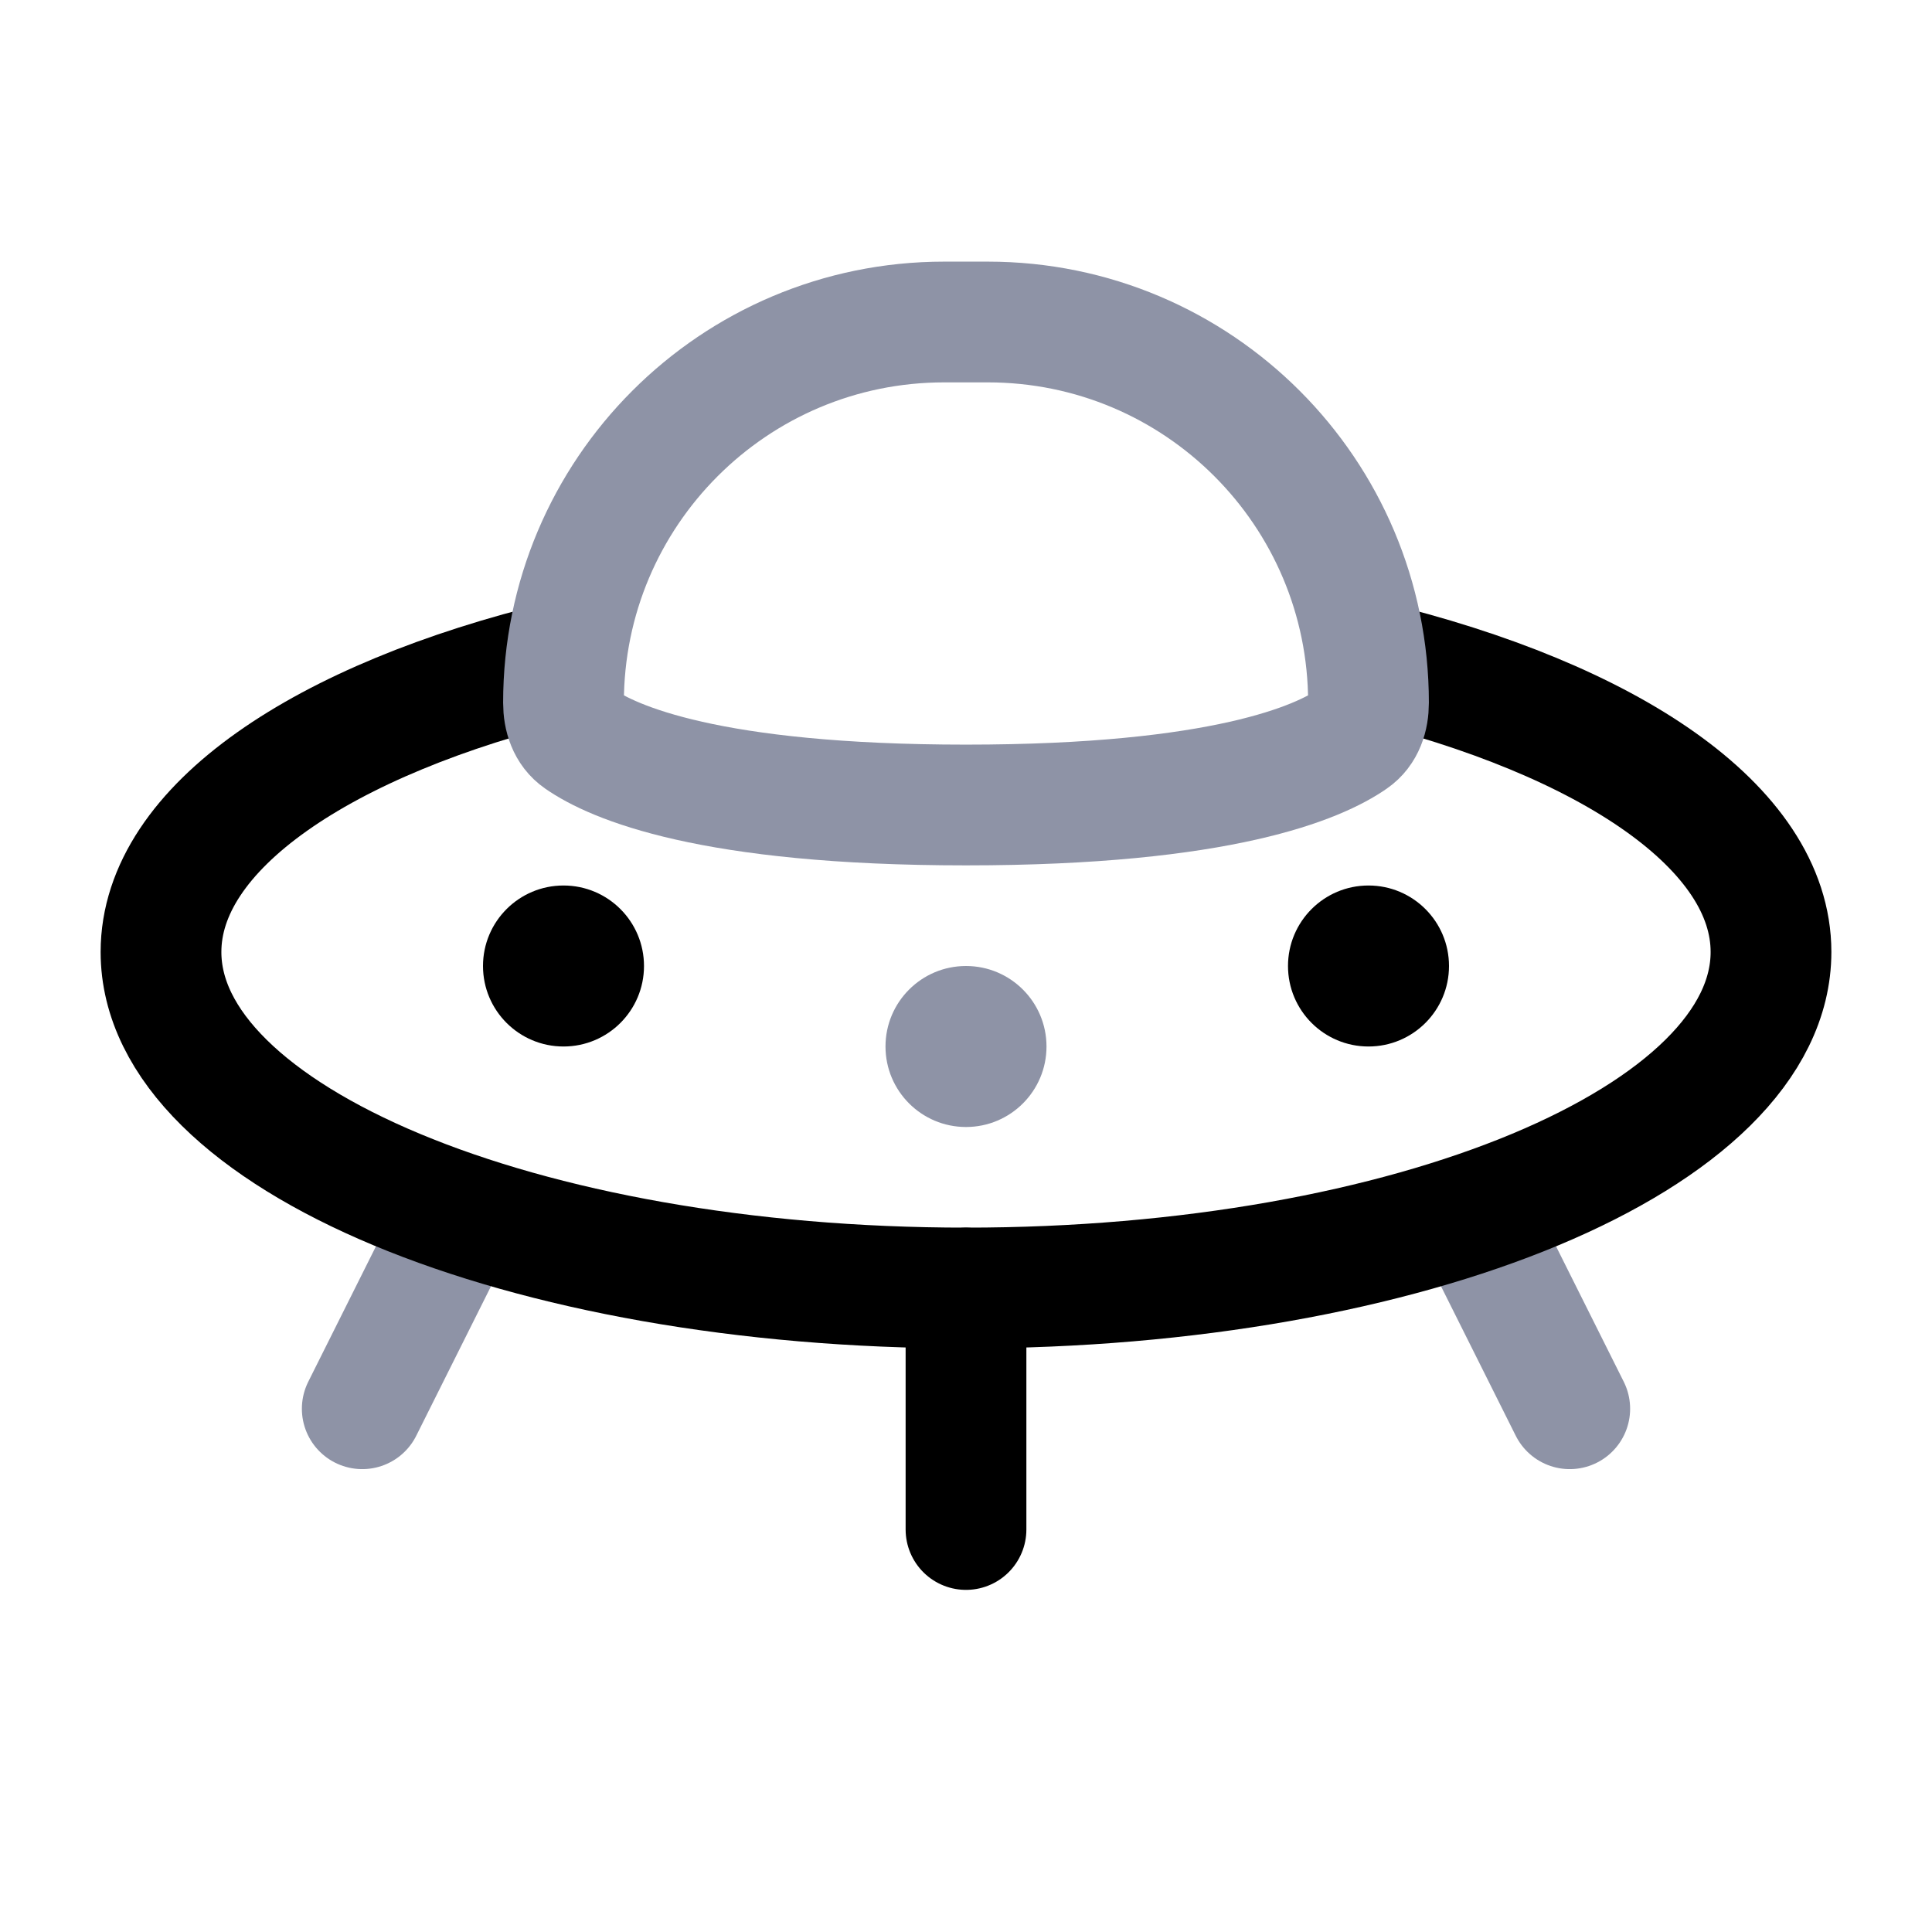
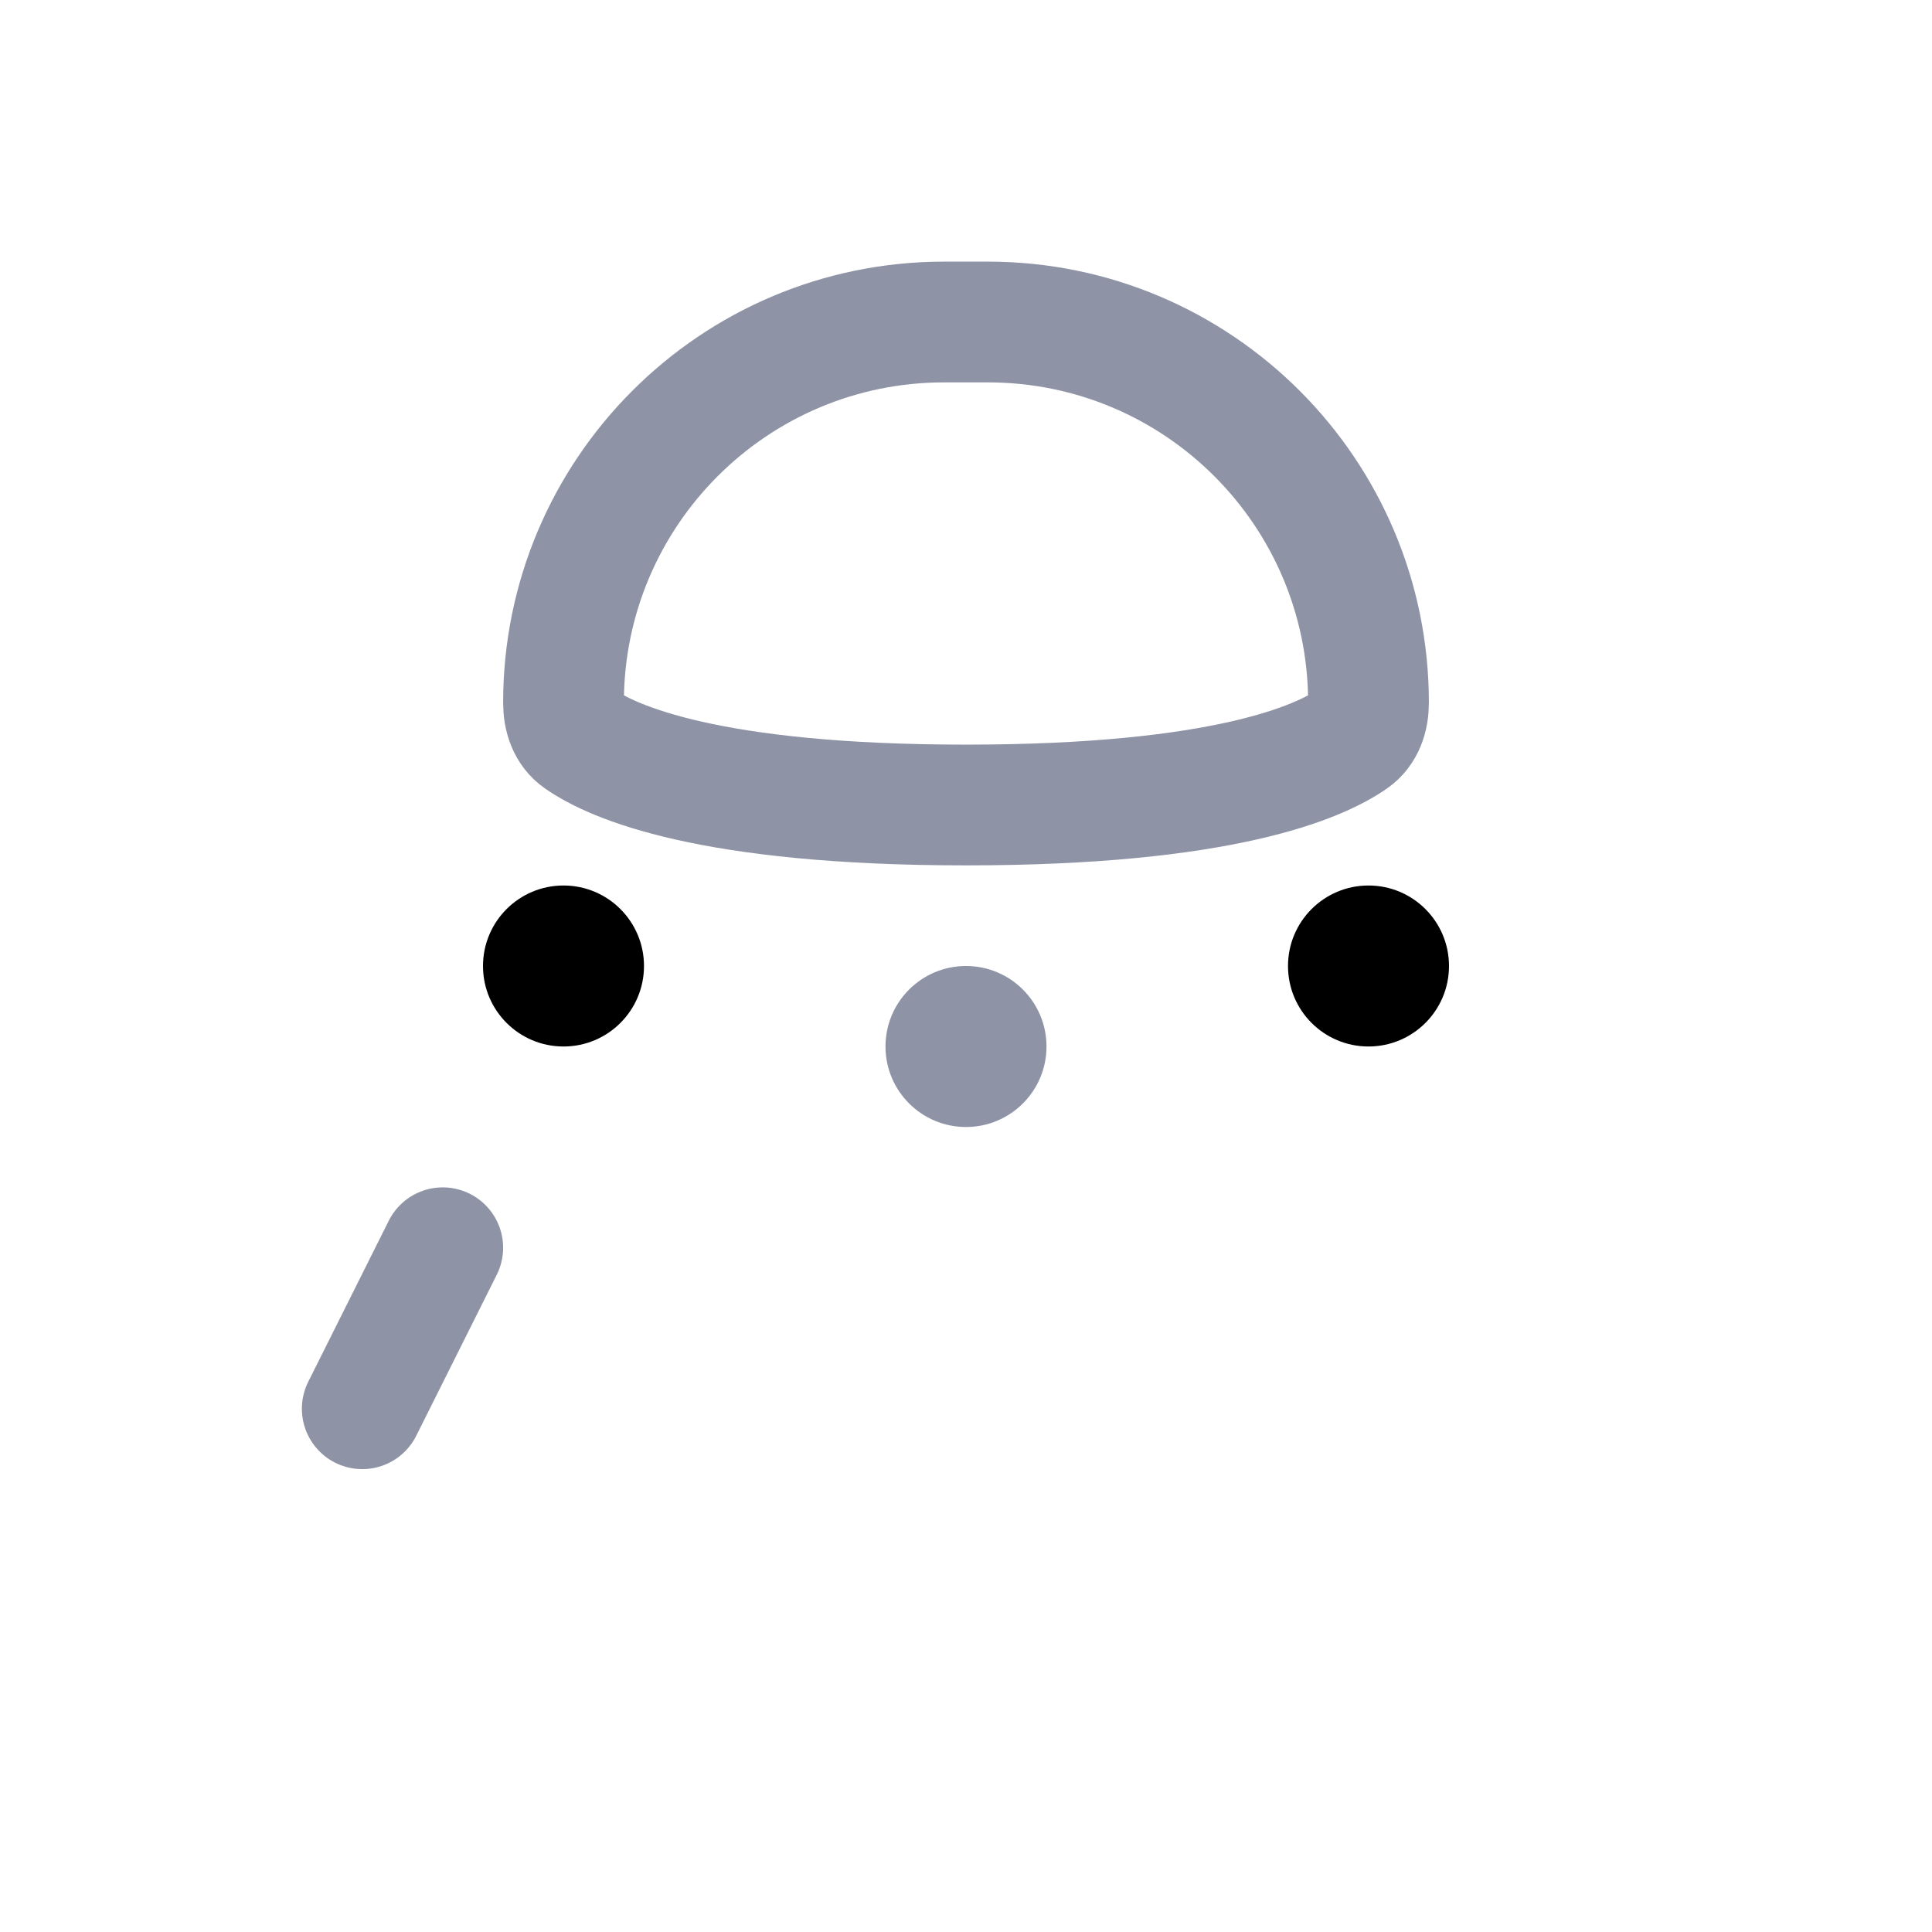
<svg xmlns="http://www.w3.org/2000/svg" width="24" height="24" viewBox="0 0 24 24" fill="none">
  <path d="M5.5 15.5L4.5 17.5" stroke="#8E93A6" stroke-width="1.5" stroke-linecap="round" />
-   <path d="M18.5 15.5L19.5 17.5" stroke="#8E93A6" stroke-width="1.5" stroke-linecap="round" />
-   <path d="M17 8.211C19.989 8.933 22 10.281 22 11.826C22 14.131 17.523 16 12 16C6.477 16 2 14.131 2 11.826C2 10.281 4.011 8.933 7 8.211" stroke="black" stroke-width="1.5" />
  <path d="M7 8.729C7 6.117 9.117 4 11.729 4H12.271C14.883 4 17 6.117 17 8.729C17 8.906 16.946 9.079 16.8 9.18C16.386 9.468 15.19 10 12 10C8.81 10 7.614 9.468 7.2 9.18C7.054 9.079 7 8.906 7 8.729Z" stroke="#8E93A6" stroke-width="1.5" />
-   <path d="M12 16V19" stroke="black" stroke-width="1.5" stroke-linecap="round" />
  <circle cx="12" cy="13" r="1" fill="#8E93A6" />
  <circle cx="7" cy="12" r="1" fill="black" />
  <circle cx="17" cy="12" r="1" fill="black" />
</svg>